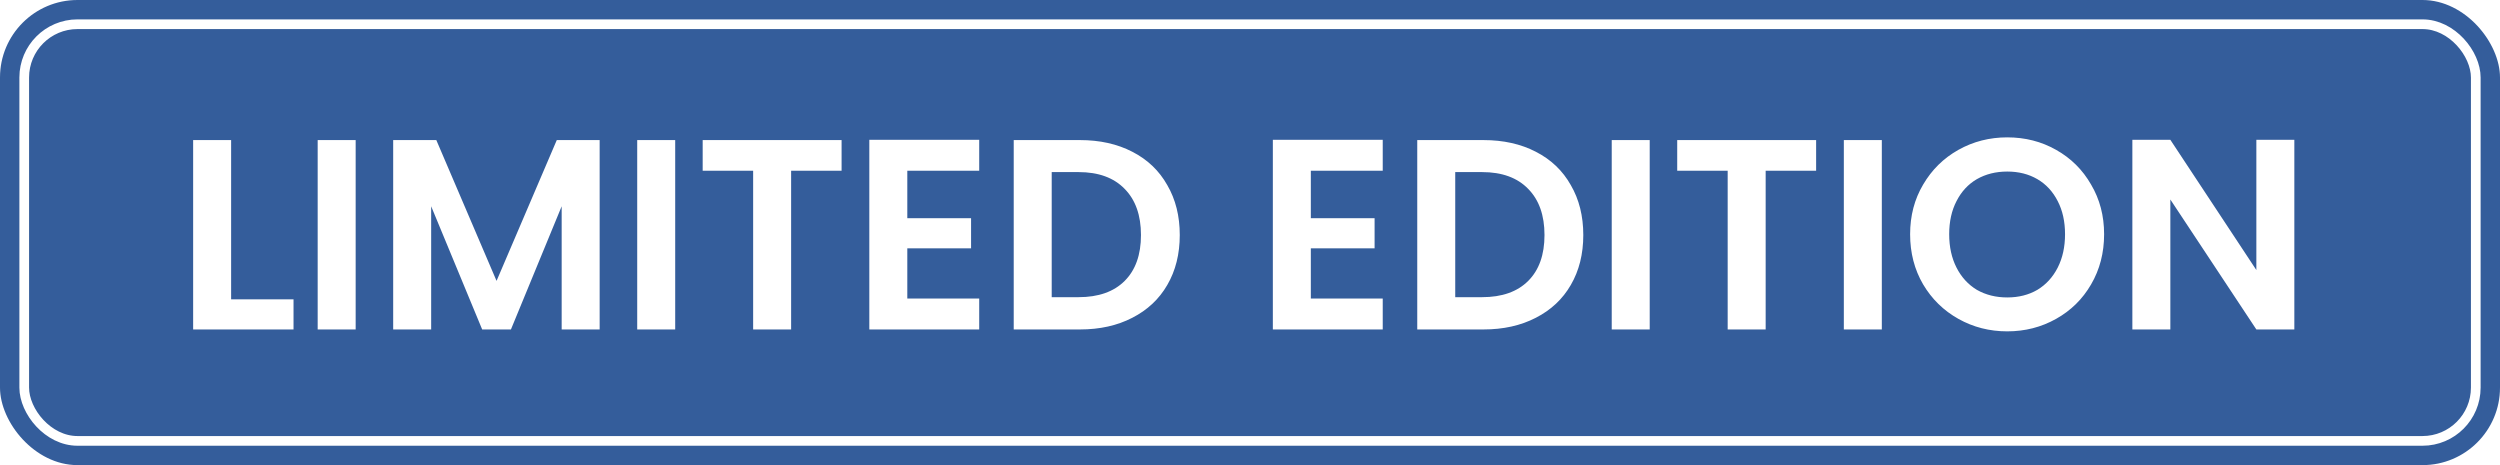
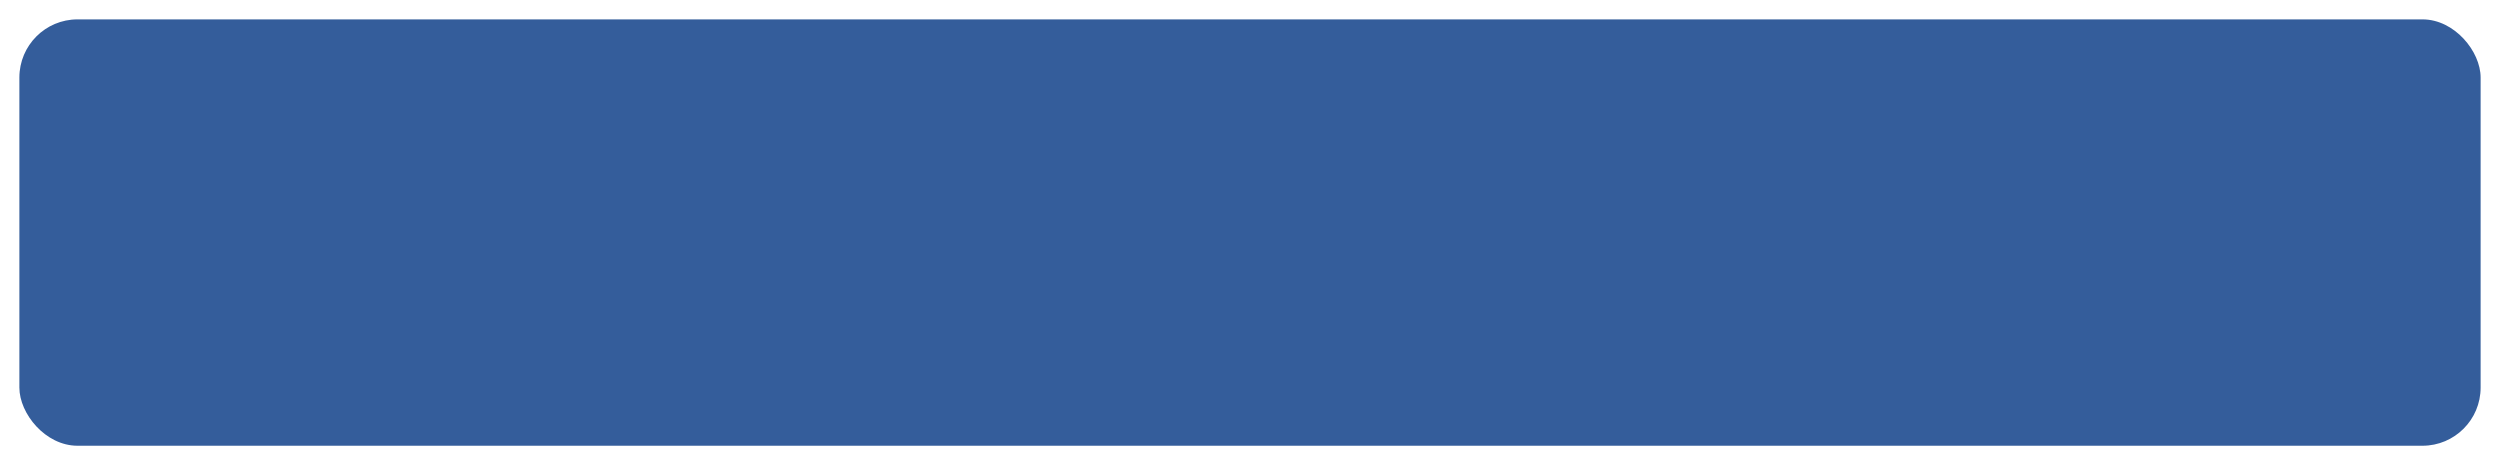
<svg xmlns="http://www.w3.org/2000/svg" width="129" height="24" viewBox="0 0 129 24" fill="none">
-   <rect width="129" height="24" rx="4" fill="#345D9B" />
  <g filter="url(#filter0_b_1575_7161)">
    <rect x="1" y="1" width="127" height="22" rx="3" fill="#345D9B" />
-     <rect x="1.25" y="1.25" width="126.5" height="21.5" rx="2.75" stroke="white" stroke-width="0.5" />
-     <path d="M11.926 15.446H15.146V17H9.966V7.228H11.926V15.446ZM18.352 7.228V17H16.392V7.228H18.352ZM30.942 7.228V17H28.982V10.644L26.364 17H24.88L22.248 10.644V17H20.288V7.228H22.514L25.622 14.494L28.73 7.228H30.942ZM34.84 7.228V17H32.88V7.228H34.84ZM43.426 7.228V8.81H40.822V17H38.862V8.81H36.258V7.228H43.426ZM46.817 8.81V11.26H50.107V12.814H46.817V15.404H50.527V17H44.857V7.214H50.527V8.81H46.817ZM55.724 7.228C56.751 7.228 57.651 7.429 58.426 7.83C59.21 8.231 59.812 8.805 60.232 9.552C60.661 10.289 60.876 11.148 60.876 12.128C60.876 13.108 60.661 13.967 60.232 14.704C59.812 15.432 59.21 15.997 58.426 16.398C57.651 16.799 56.751 17 55.724 17H52.308V7.228H55.724ZM55.654 15.334C56.681 15.334 57.474 15.054 58.034 14.494C58.594 13.934 58.874 13.145 58.874 12.128C58.874 11.111 58.594 10.317 58.034 9.748C57.474 9.169 56.681 8.88 55.654 8.88H54.268V15.334H55.654ZM67.639 8.81V11.26H70.929V12.814H67.639V15.404H71.349V17H65.679V7.214H71.349V8.81H67.639ZM76.546 7.228C77.573 7.228 78.473 7.429 79.248 7.83C80.032 8.231 80.634 8.805 81.054 9.552C81.483 10.289 81.698 11.148 81.698 12.128C81.698 13.108 81.483 13.967 81.054 14.704C80.634 15.432 80.032 15.997 79.248 16.398C78.473 16.799 77.573 17 76.546 17H73.13V7.228H76.546ZM76.476 15.334C77.503 15.334 78.296 15.054 78.856 14.494C79.416 13.934 79.696 13.145 79.696 12.128C79.696 11.111 79.416 10.317 78.856 9.748C78.296 9.169 77.503 8.88 76.476 8.88H75.09V15.334H76.476ZM85.125 7.228V17H83.165V7.228H85.125ZM93.712 7.228V8.81H91.108V17H89.148V8.81H86.544V7.228H93.712ZM97.102 7.228V17H95.142V7.228H97.102ZM103.574 17.098C102.66 17.098 101.82 16.883 101.054 16.454C100.289 16.025 99.682 15.432 99.234 14.676C98.786 13.911 98.562 13.047 98.562 12.086C98.562 11.134 98.786 10.28 99.234 9.524C99.682 8.759 100.289 8.161 101.054 7.732C101.82 7.303 102.66 7.088 103.574 7.088C104.498 7.088 105.338 7.303 106.094 7.732C106.86 8.161 107.462 8.759 107.9 9.524C108.348 10.28 108.572 11.134 108.572 12.086C108.572 13.047 108.348 13.911 107.9 14.676C107.462 15.432 106.86 16.025 106.094 16.454C105.329 16.883 104.489 17.098 103.574 17.098ZM103.574 15.348C104.162 15.348 104.68 15.217 105.128 14.956C105.576 14.685 105.926 14.303 106.178 13.808C106.43 13.313 106.556 12.739 106.556 12.086C106.556 11.433 106.43 10.863 106.178 10.378C105.926 9.883 105.576 9.505 105.128 9.244C104.68 8.983 104.162 8.852 103.574 8.852C102.986 8.852 102.464 8.983 102.006 9.244C101.558 9.505 101.208 9.883 100.956 10.378C100.704 10.863 100.578 11.433 100.578 12.086C100.578 12.739 100.704 13.313 100.956 13.808C101.208 14.303 101.558 14.685 102.006 14.956C102.464 15.217 102.986 15.348 103.574 15.348ZM118.388 17H116.428L111.99 10.294V17H110.03V7.214H111.99L116.428 13.934V7.214H118.388V17Z" fill="white" />
  </g>
  <defs>
    <filter id="filter0_b_1575_7161" x="-3" y="-3" width="135" height="30" filterUnits="userSpaceOnUse" color-interpolation-filters="sRGB">
      <feFlood flood-opacity="0" result="BackgroundImageFix" />
      <feGaussianBlur in="BackgroundImageFix" stdDeviation="2" />
      <feComposite in2="SourceAlpha" operator="in" result="effect1_backgroundBlur_1575_7161" />
      <feBlend mode="normal" in="SourceGraphic" in2="effect1_backgroundBlur_1575_7161" result="shape" />
    </filter>
  </defs>
</svg>